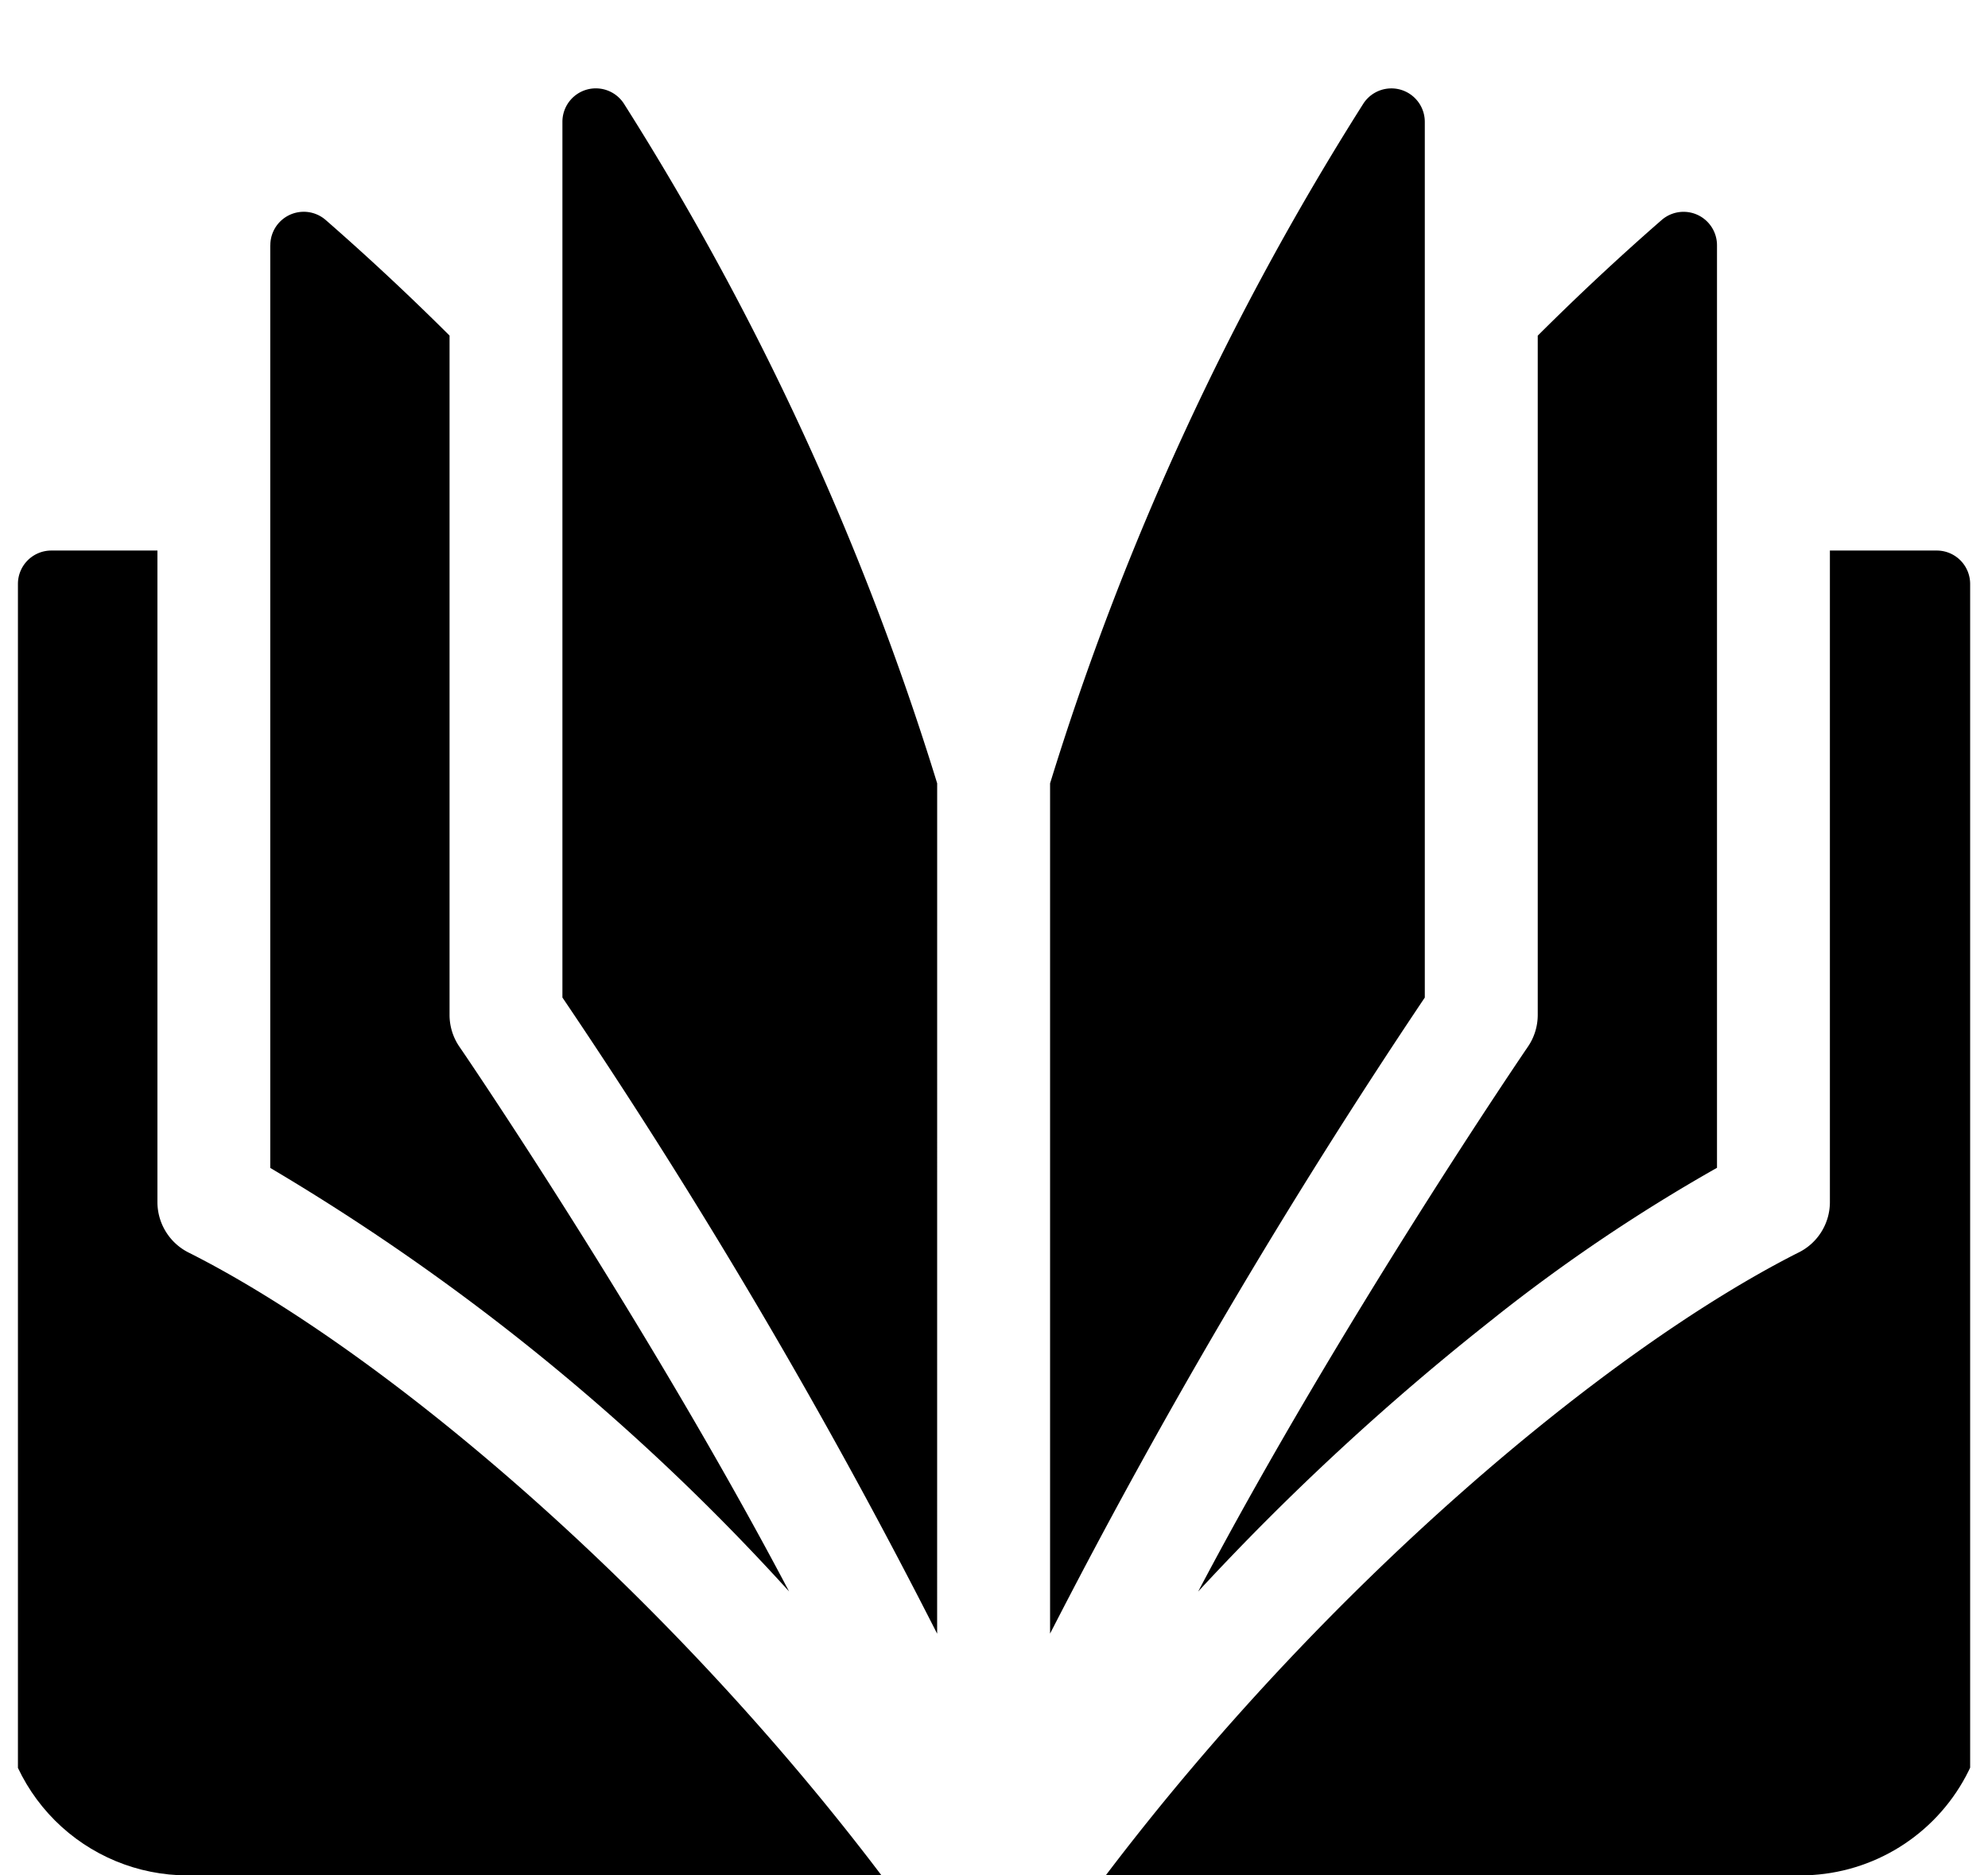
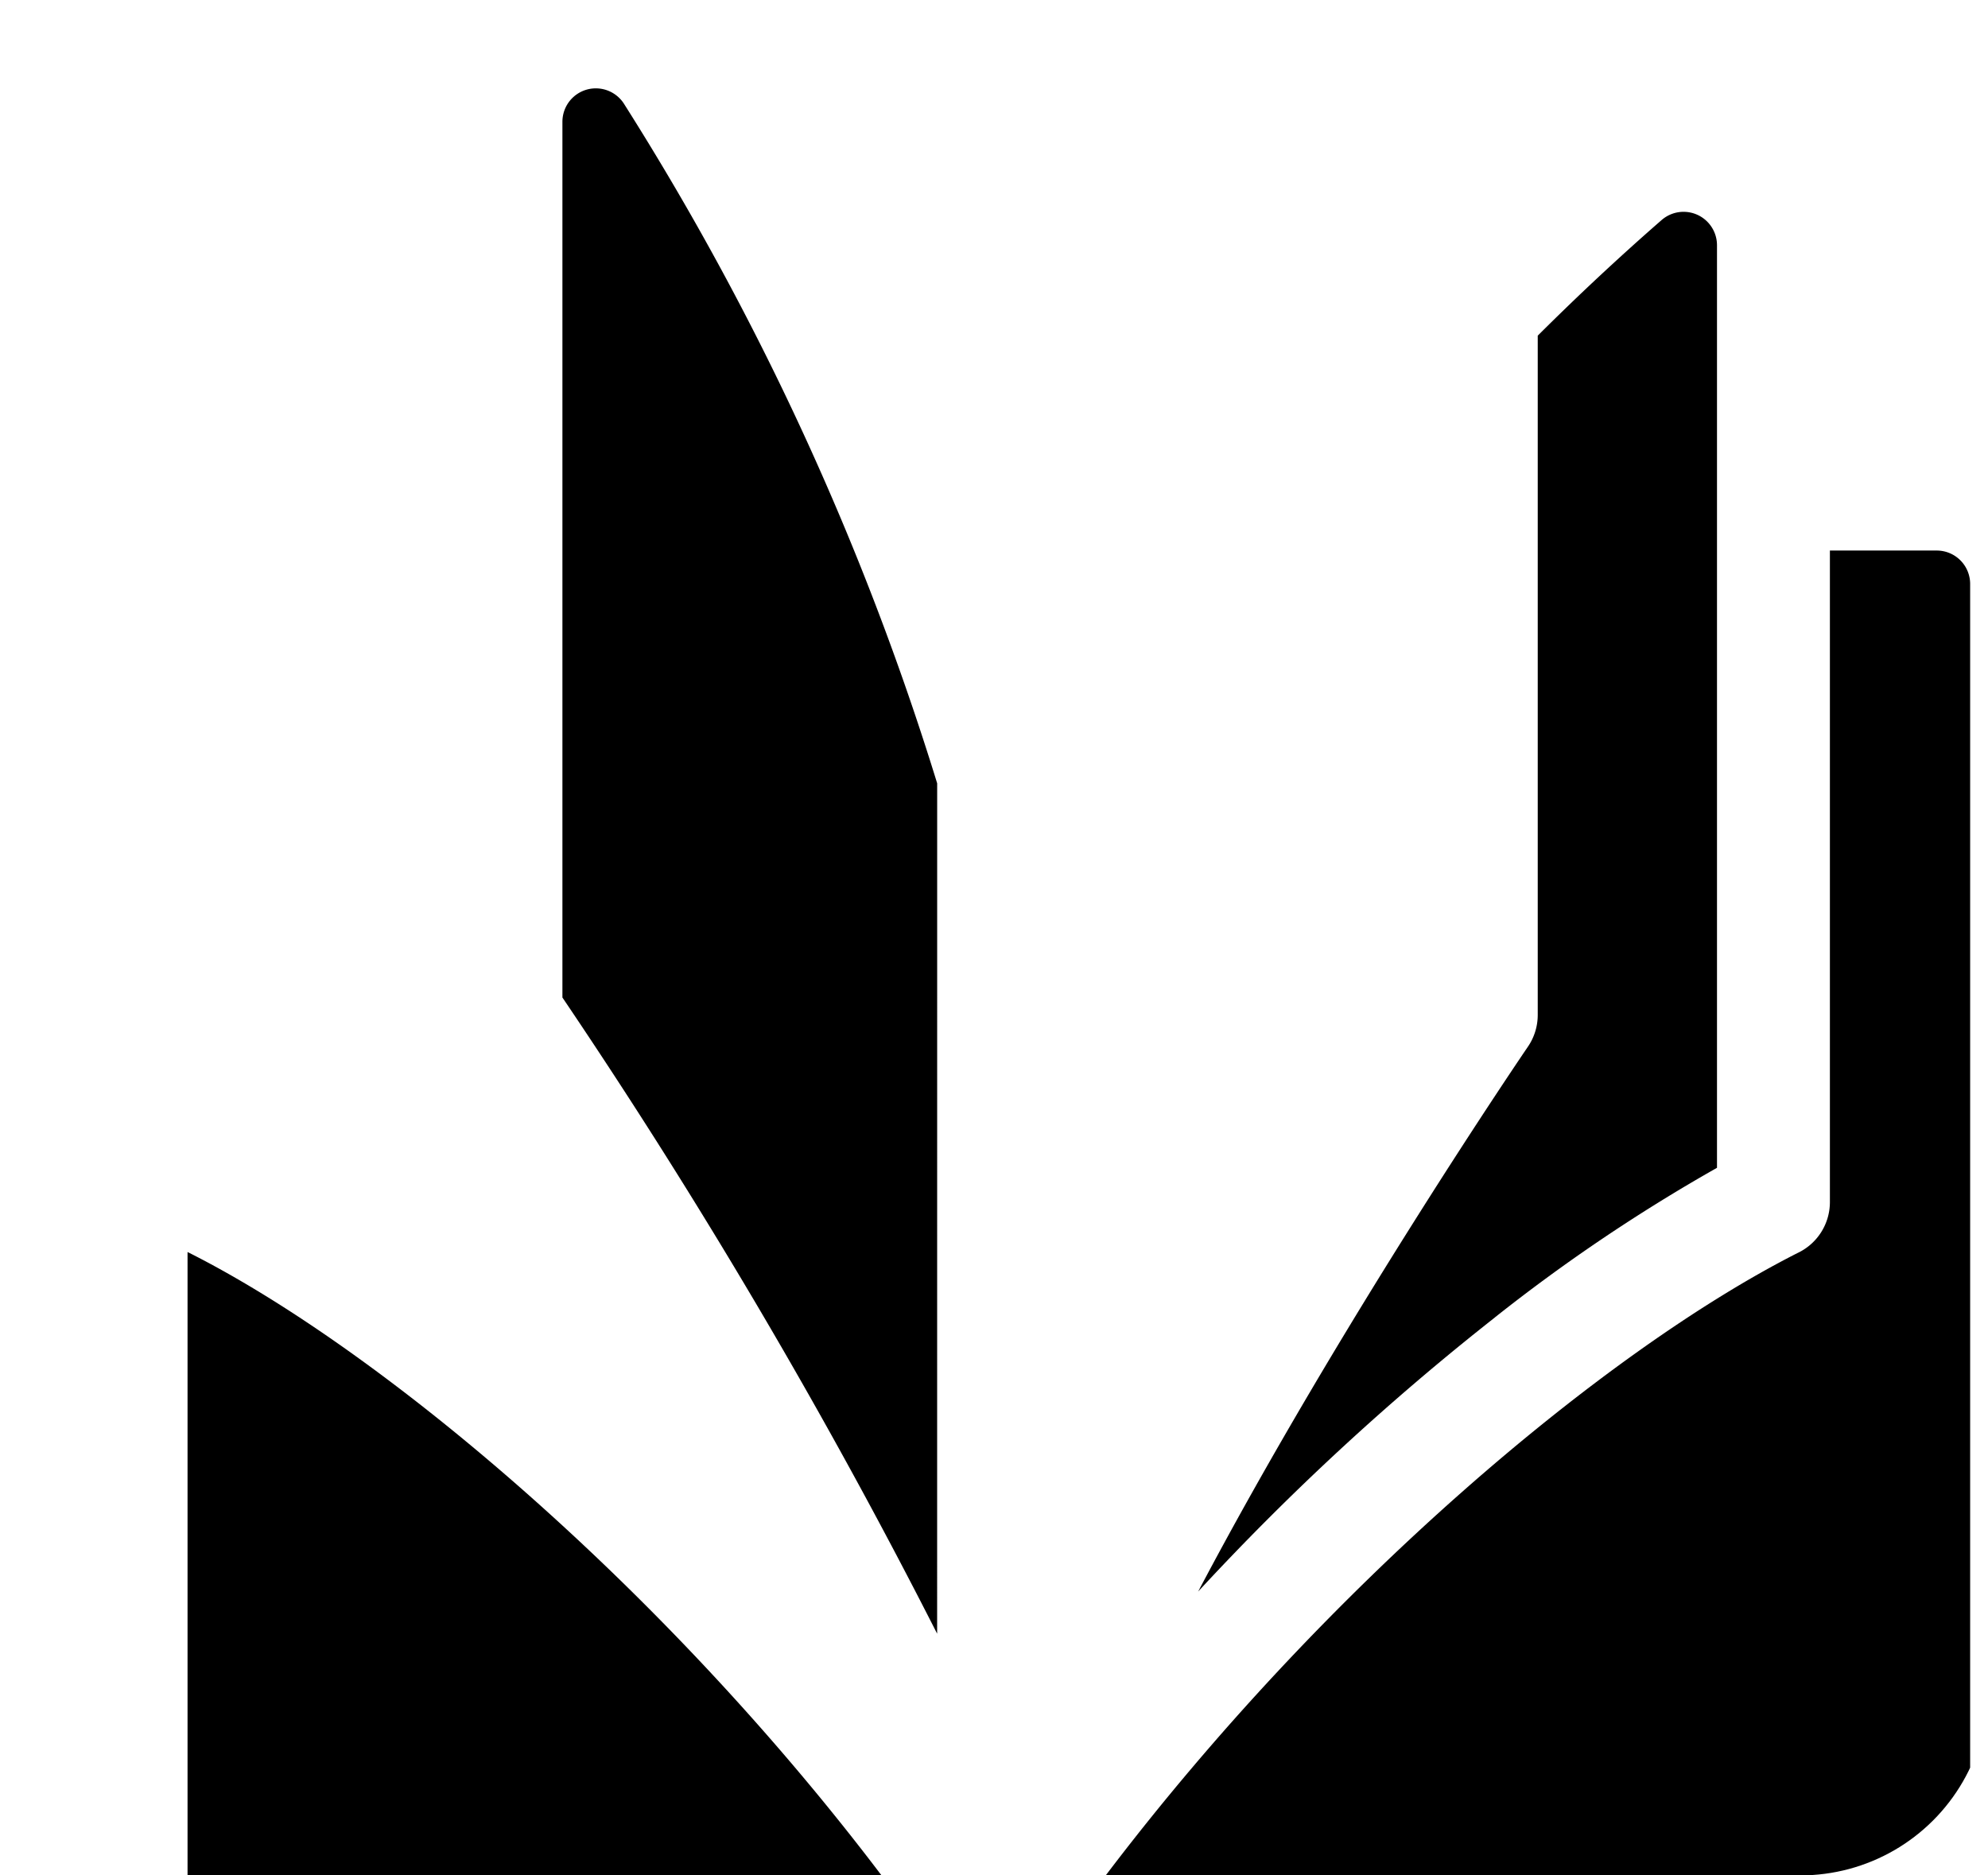
<svg xmlns="http://www.w3.org/2000/svg" width="53" height="50" viewBox="0 0 53 50">
  <defs>
    <clipPath id="clip-path">
-       <path id="Rectangle_225" data-name="Rectangle 225" d="M0,0H53a0,0,0,0,1,0,0V45a5,5,0,0,1-5,5H5a5,5,0,0,1-5-5V0A0,0,0,0,1,0,0Z" transform="translate(272 6540)" stroke="#707070" stroke-width="1" />
+       <path id="Rectangle_225" data-name="Rectangle 225" d="M0,0H53a0,0,0,0,1,0,0V45a5,5,0,0,1-5,5H5V0A0,0,0,0,1,0,0Z" transform="translate(272 6540)" stroke="#707070" stroke-width="1" />
    </clipPath>
  </defs>
  <g id="Mask_Group_11" data-name="Mask Group 11" transform="translate(-272 -6540)" clip-path="url(#clip-path)">
    <g id="book_5_" data-name="book (5)" transform="translate(272.478 6520.711)">
      <path id="Path_332" data-name="Path 332" d="M307.438,142.864H304.59v17.368a1.5,1.5,0,0,1-.865,1.362c-5.137,2.605-12.589,8.873-18.442,16.593h22.156a.89.89,0,0,0,.89-.89V143.755A.89.89,0,0,0,307.438,142.864Z" transform="translate(-256.283 -108.897)" />
      <path id="Path_333" data-name="Path 333" d="M317.443,83.485a45.876,45.876,0,0,1,5.921-3.988V54.9a.891.891,0,0,0-1.479-.669q-1.673,1.458-3.3,3.08V75.42a1.5,1.5,0,0,1-.263.85c-.073.107-5,7.337-8.79,14.524a68.034,68.034,0,0,1,7.912-7.308Z" transform="translate(-278.067 -29.073)" />
-       <path id="Path_334" data-name="Path 334" d="M270.7,62.843a168.043,168.043,0,0,1,9.99-16.958V22.536a.891.891,0,0,0-1.632-.494A75.25,75.25,0,0,0,270.7,40.175Z" transform="translate(-243.183)" />
      <path id="Path_335" data-name="Path 335" d="M152.805,40.175a75.263,75.263,0,0,0-8.359-18.133.891.891,0,0,0-1.632.494V45.885a158.468,158.468,0,0,1,9.99,16.961Z" transform="translate(-128.298 -0.001)" />
      <path id="Path_336" data-name="Path 336" d="M0,143.754V177.3a.89.89,0,0,0,.89.89H23.026c-5.829-7.7-13.331-14.01-18.444-16.594a1.508,1.508,0,0,1-.863-1.361V142.864H.89a.89.89,0,0,0-.89.89Z" transform="translate(0 -108.897)" />
-       <path id="Path_337" data-name="Path 337" d="M66.181,54.9V79.5A59.776,59.776,0,0,1,80.013,90.792C76.222,83.6,71.3,76.375,71.224,76.269a1.5,1.5,0,0,1-.263-.85V57.309q-1.626-1.619-3.3-3.08a.891.891,0,0,0-1.478.669Z" transform="translate(-59.454 -29.073)" />
    </g>
  </g>
</svg>